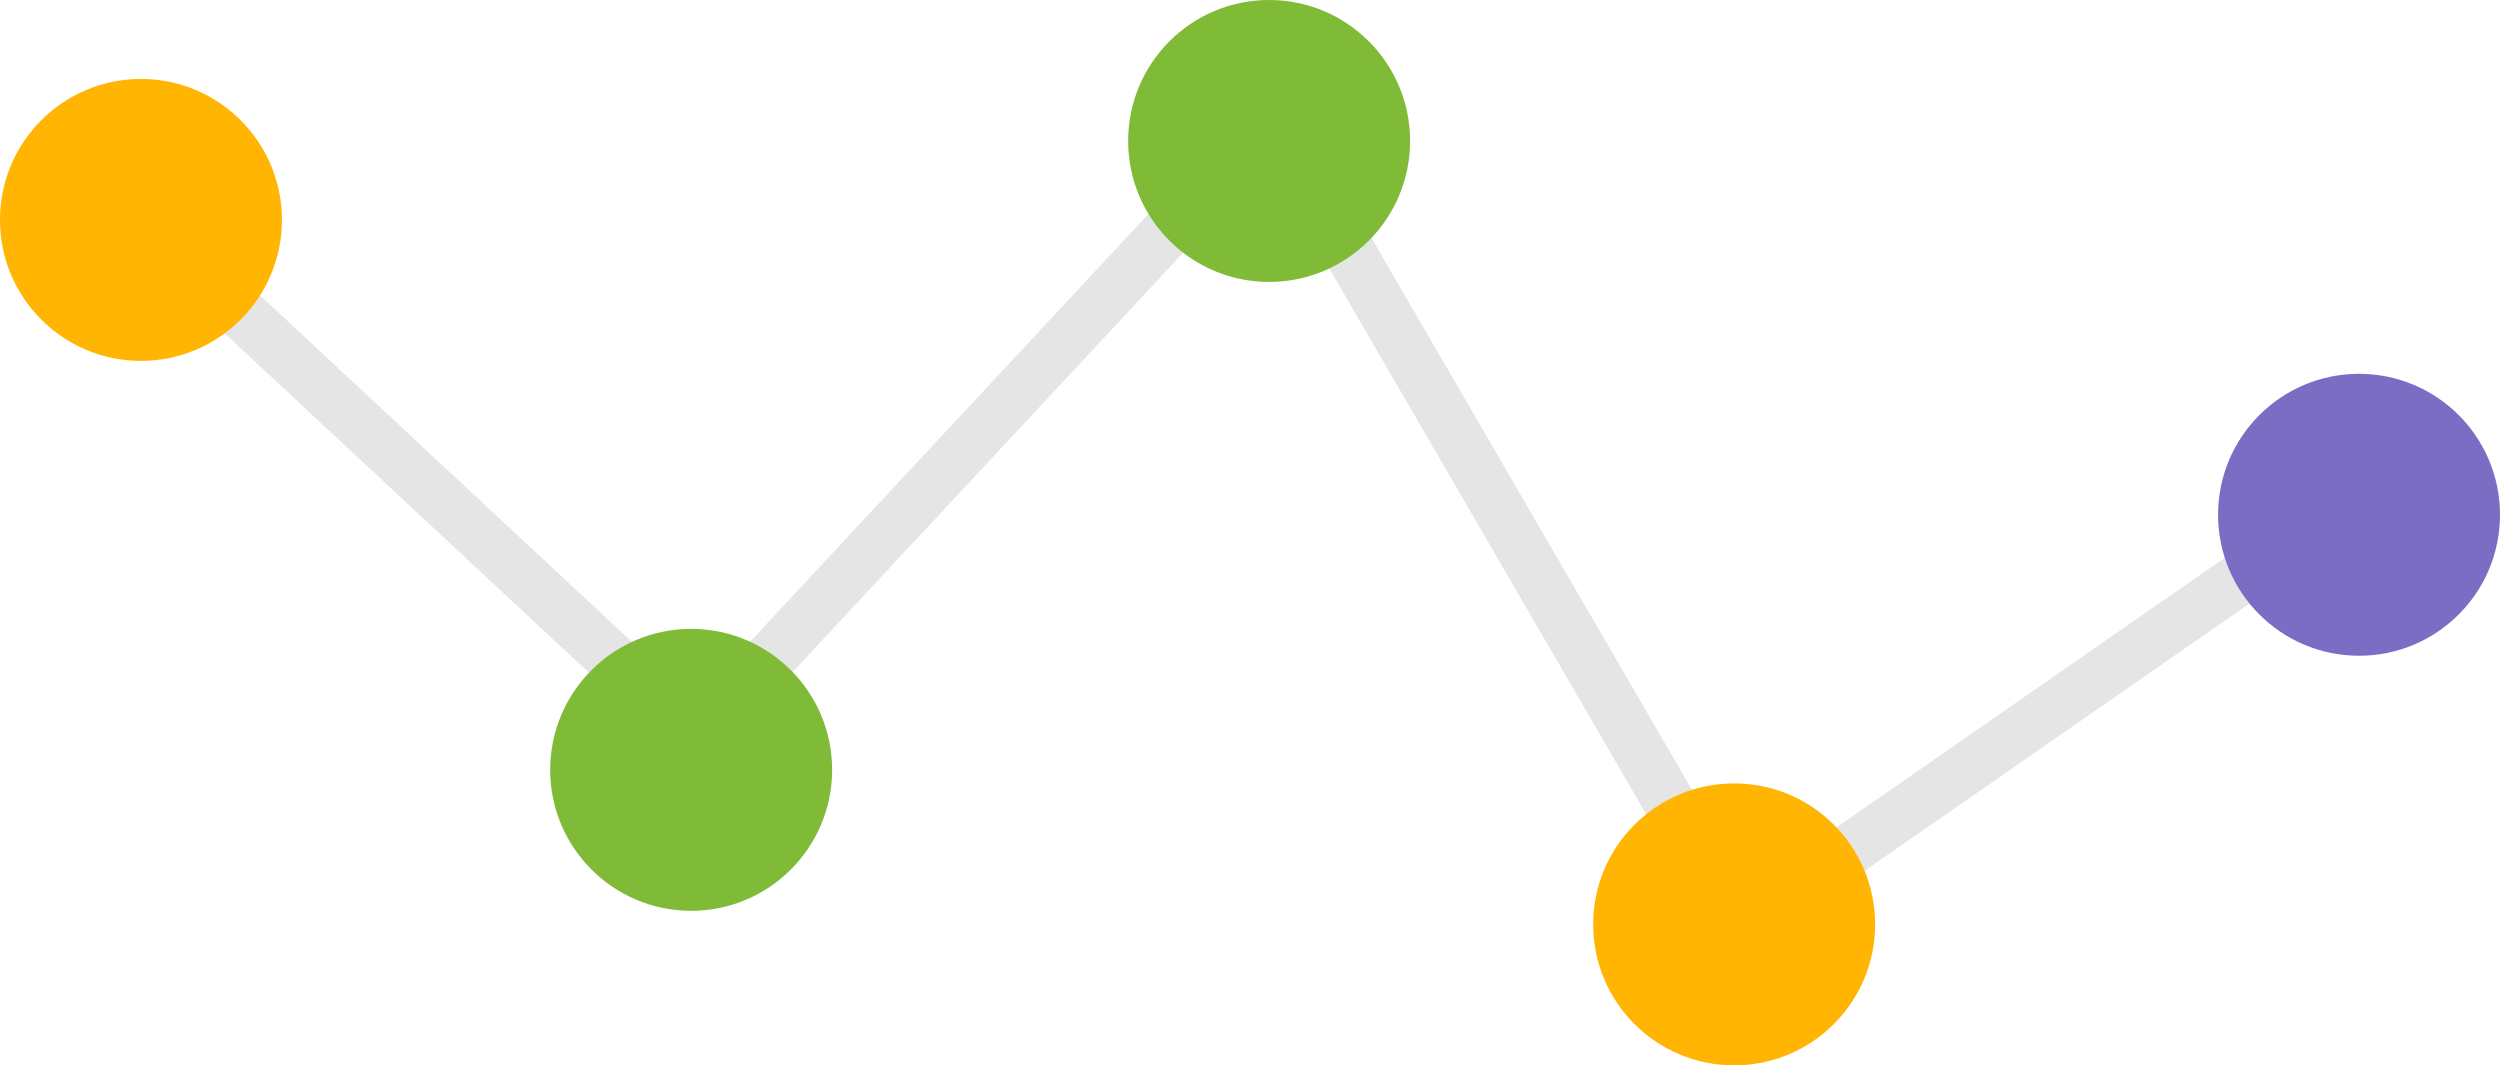
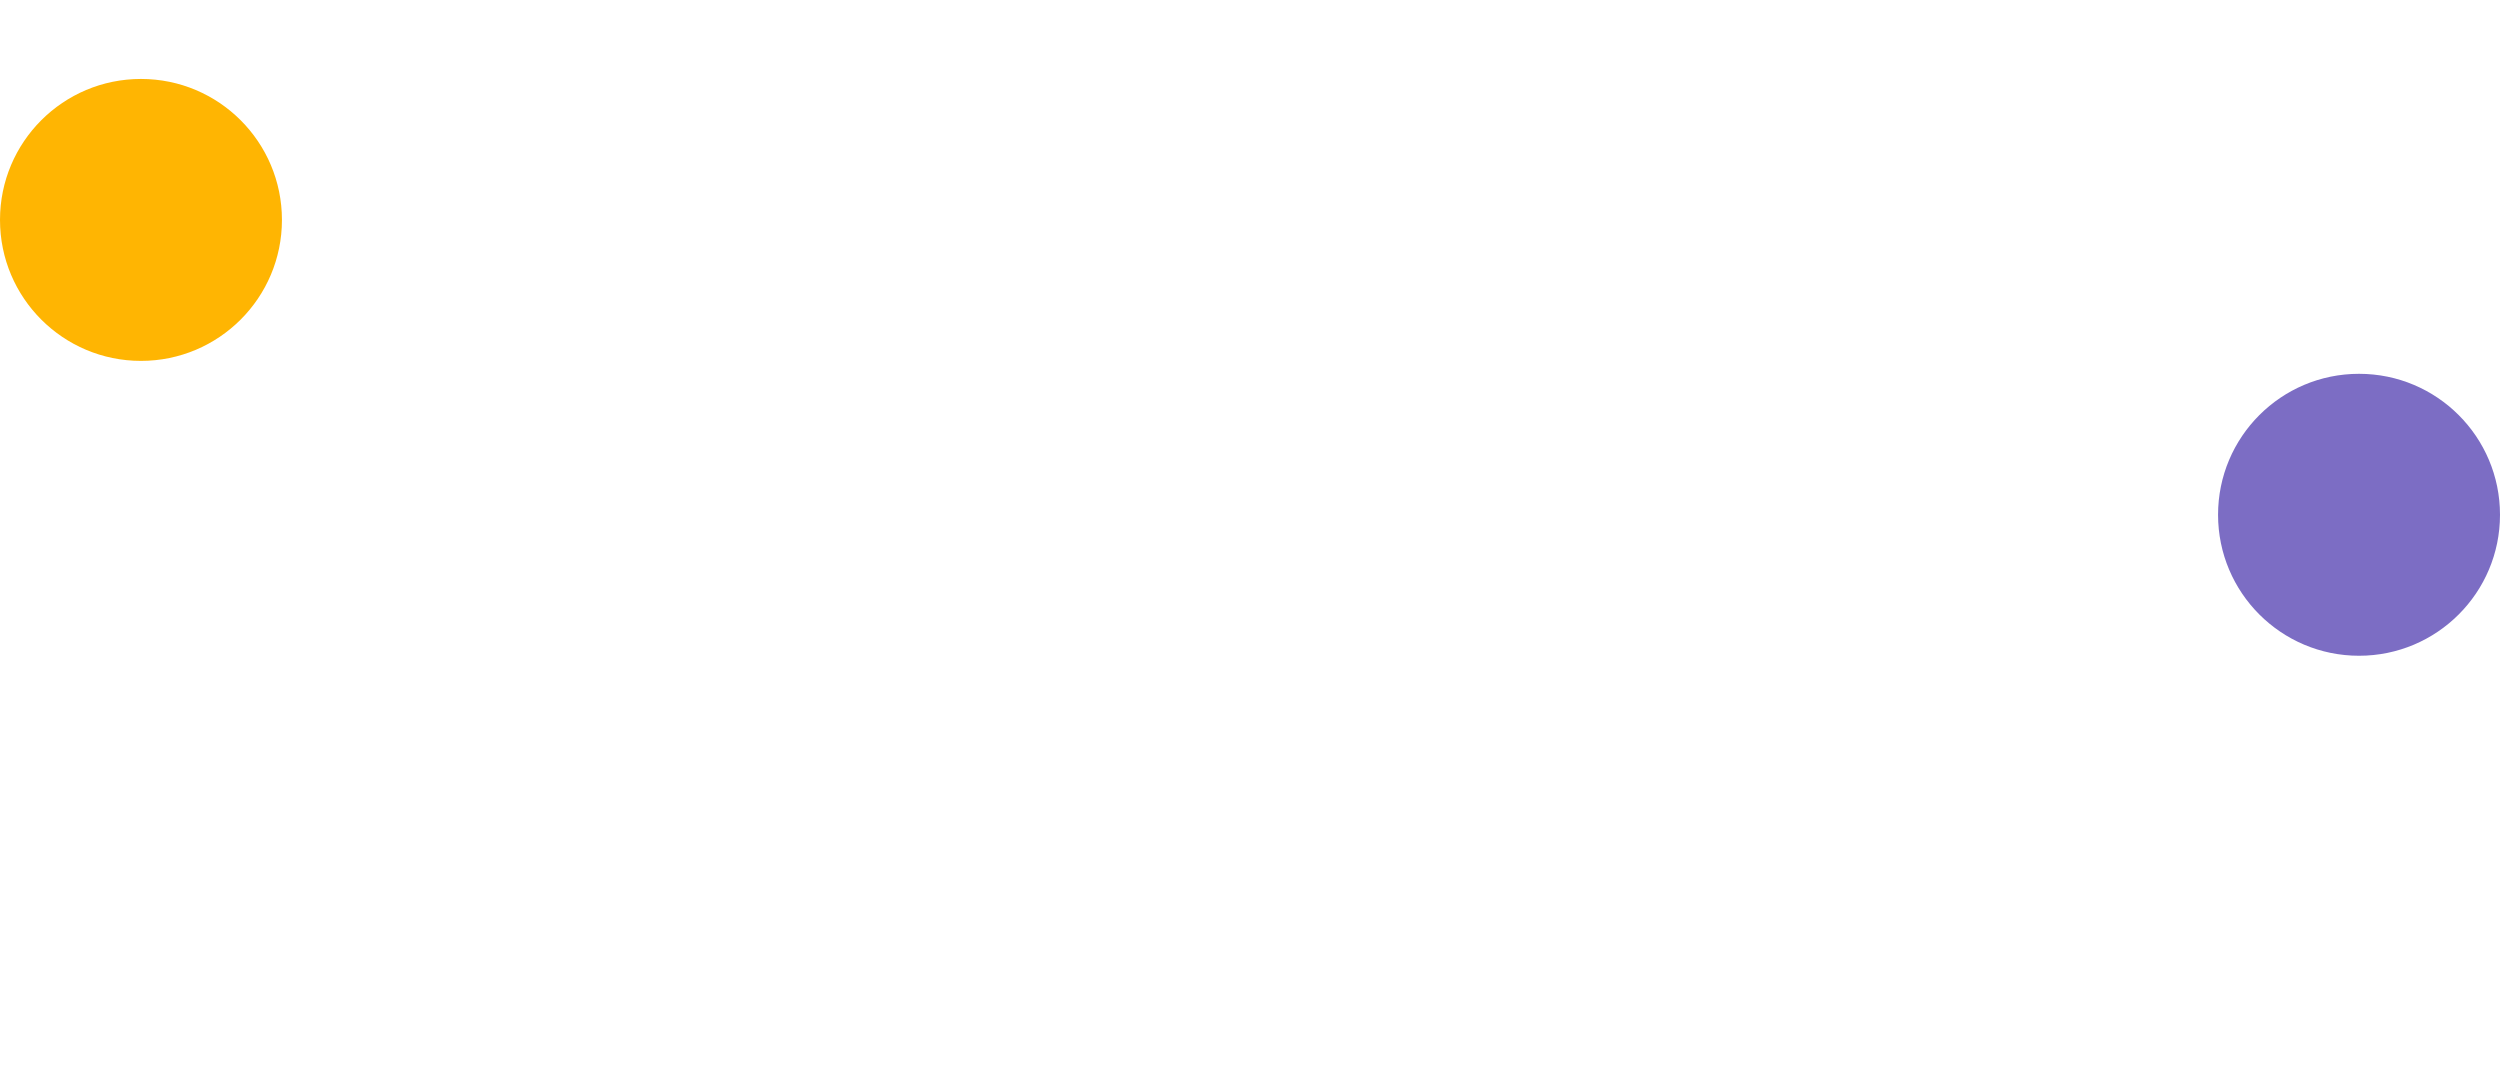
<svg xmlns="http://www.w3.org/2000/svg" id="_レイヤー_2" data-name="レイヤー_2" viewBox="0 0 193.48 82.45">
  <defs>
    <style>.cls-1{fill:#7fbb37}.cls-4{fill:#ffb502}</style>
  </defs>
  <g id="design">
-     <path fill="#e5e5e5" d="M134.07 74.5l49.88-34.63-2.28-3.29-46.31 32.15L98.85 5.86 53.79 54.23 12.28 15.55l-2.74 2.94L53.99 59.9 98.1 12.55l35.97 61.95z" />
    <circle cx="182.57" cy="39.84" r="10.91" fill="#7c6dc4" />
-     <circle class="cls-1" cx="98.22" cy="10.91" r="10.91" />
-     <circle class="cls-4" cx="134.21" cy="71.54" r="10.91" />
-     <circle class="cls-1" cx="53.49" cy="59.58" r="10.91" />
    <circle class="cls-4" cx="10.91" cy="17.02" r="10.91" />
  </g>
</svg>